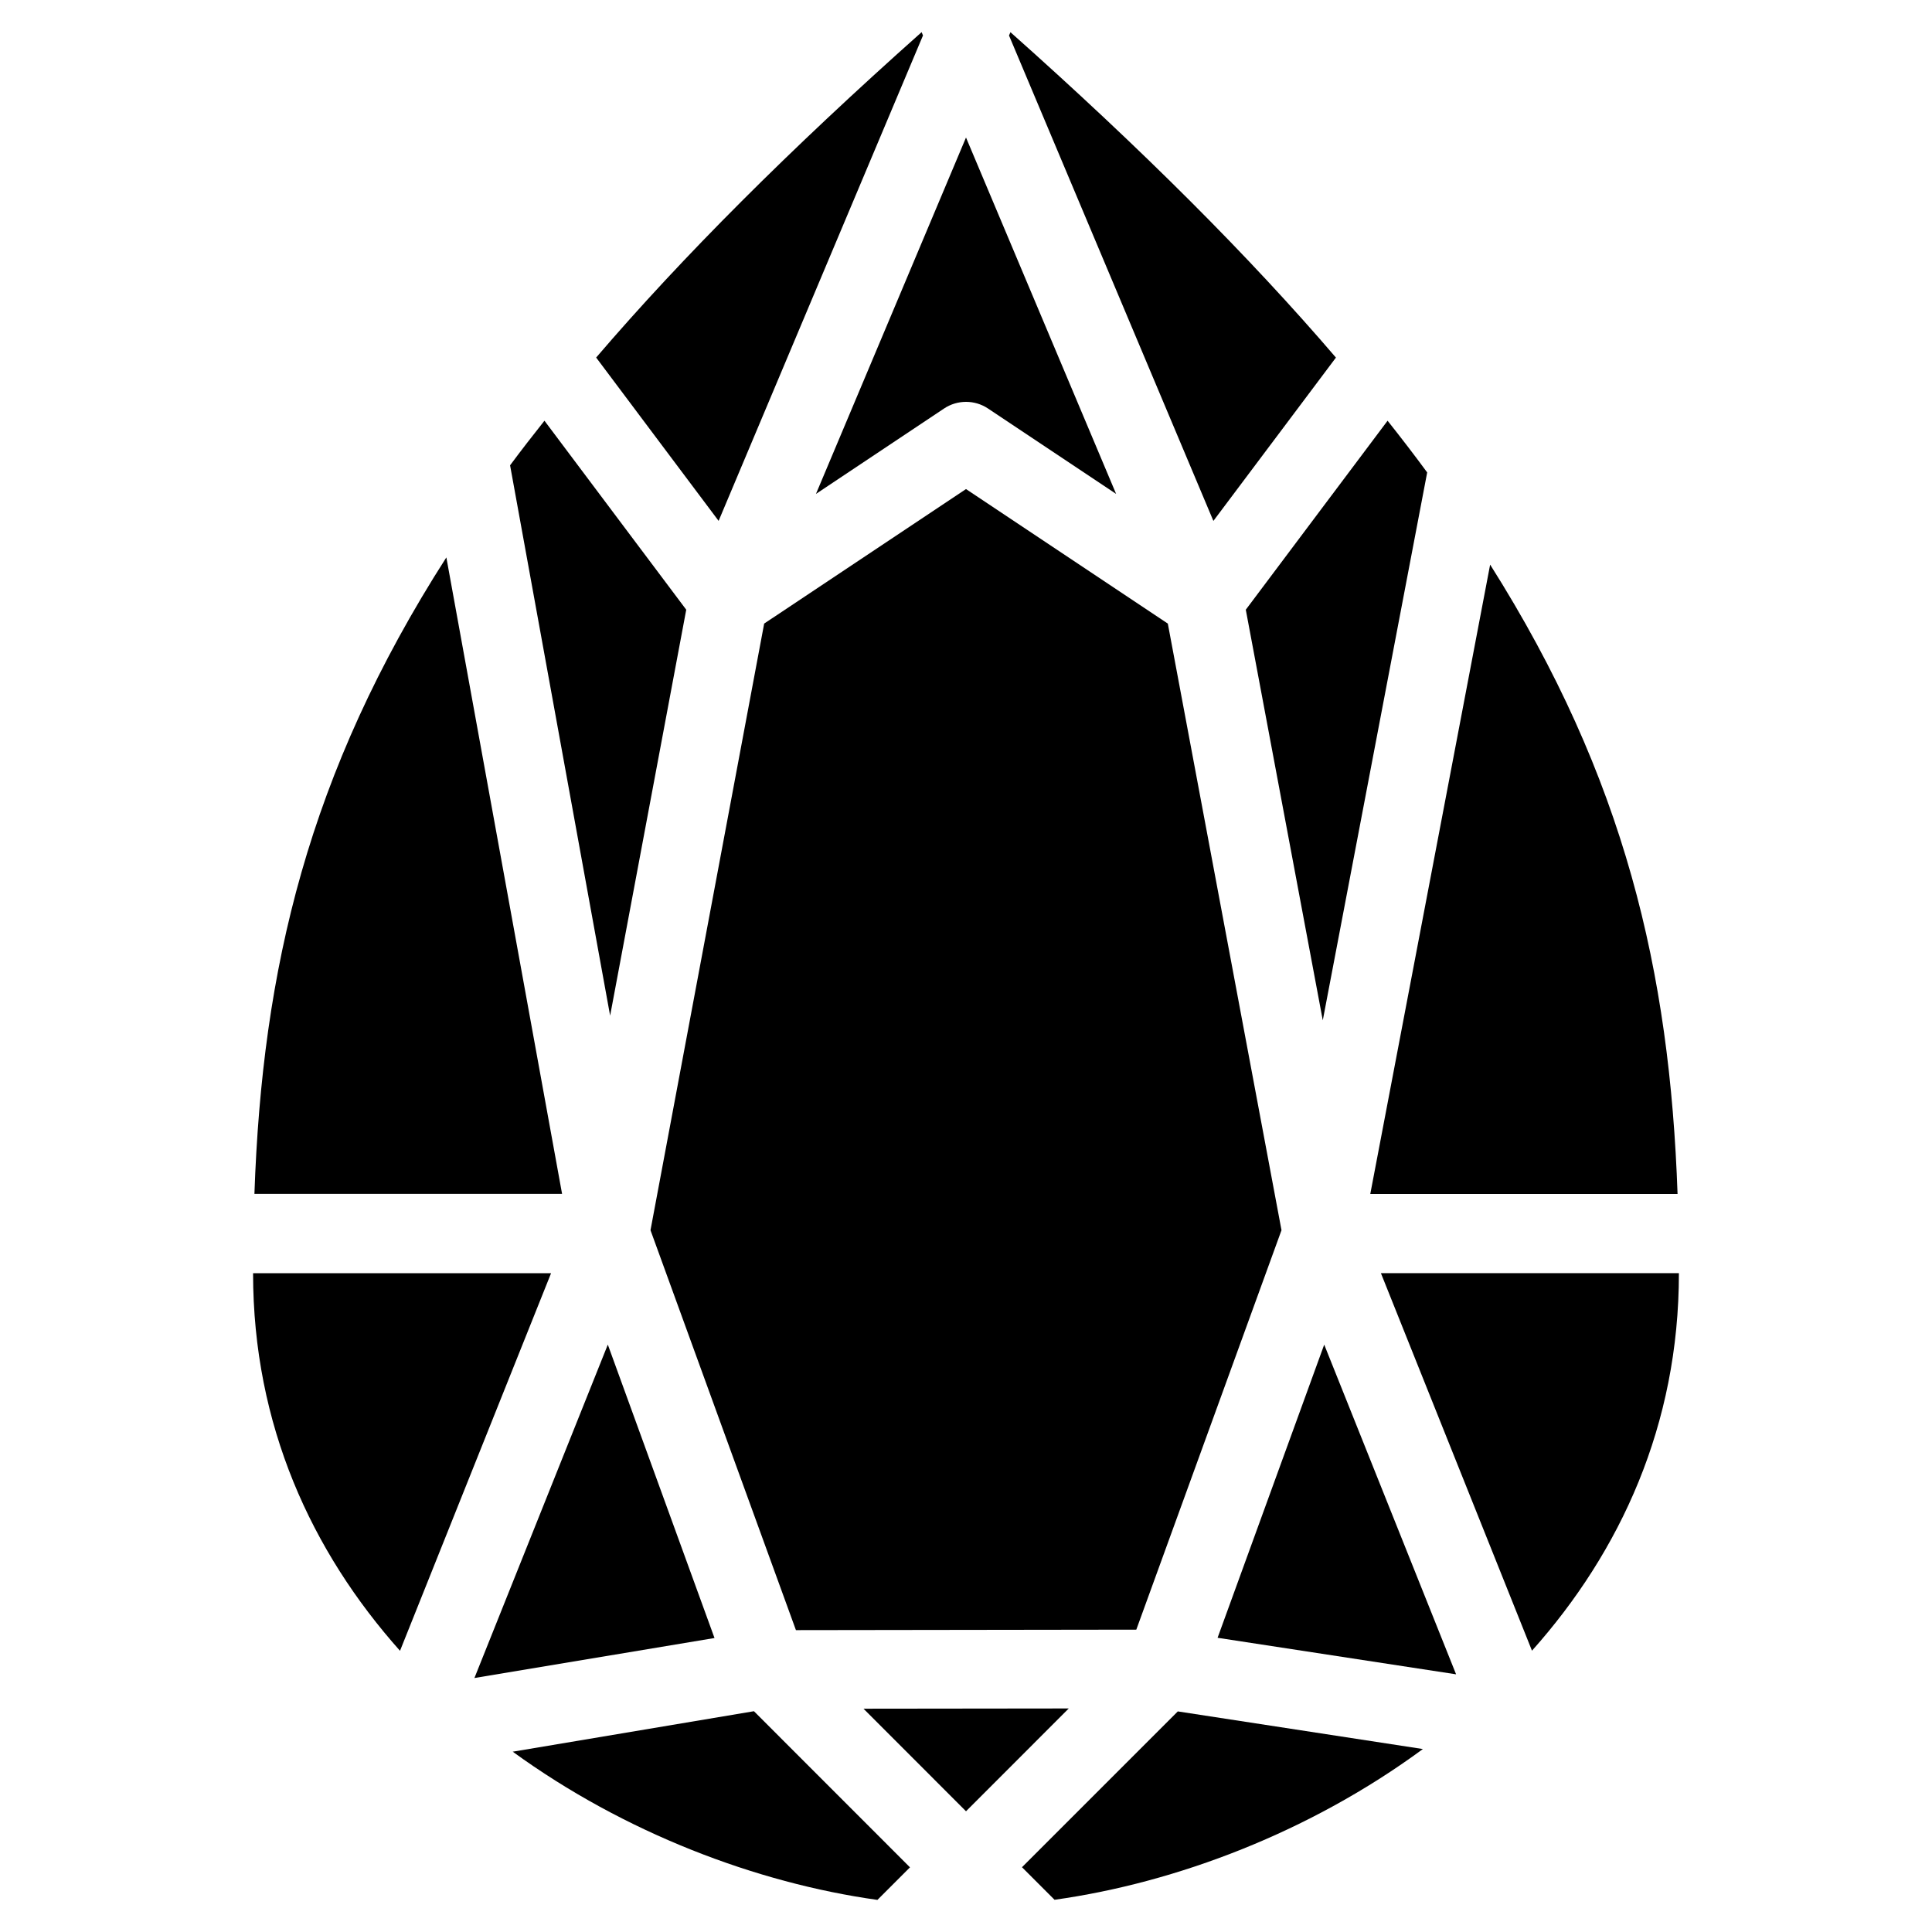
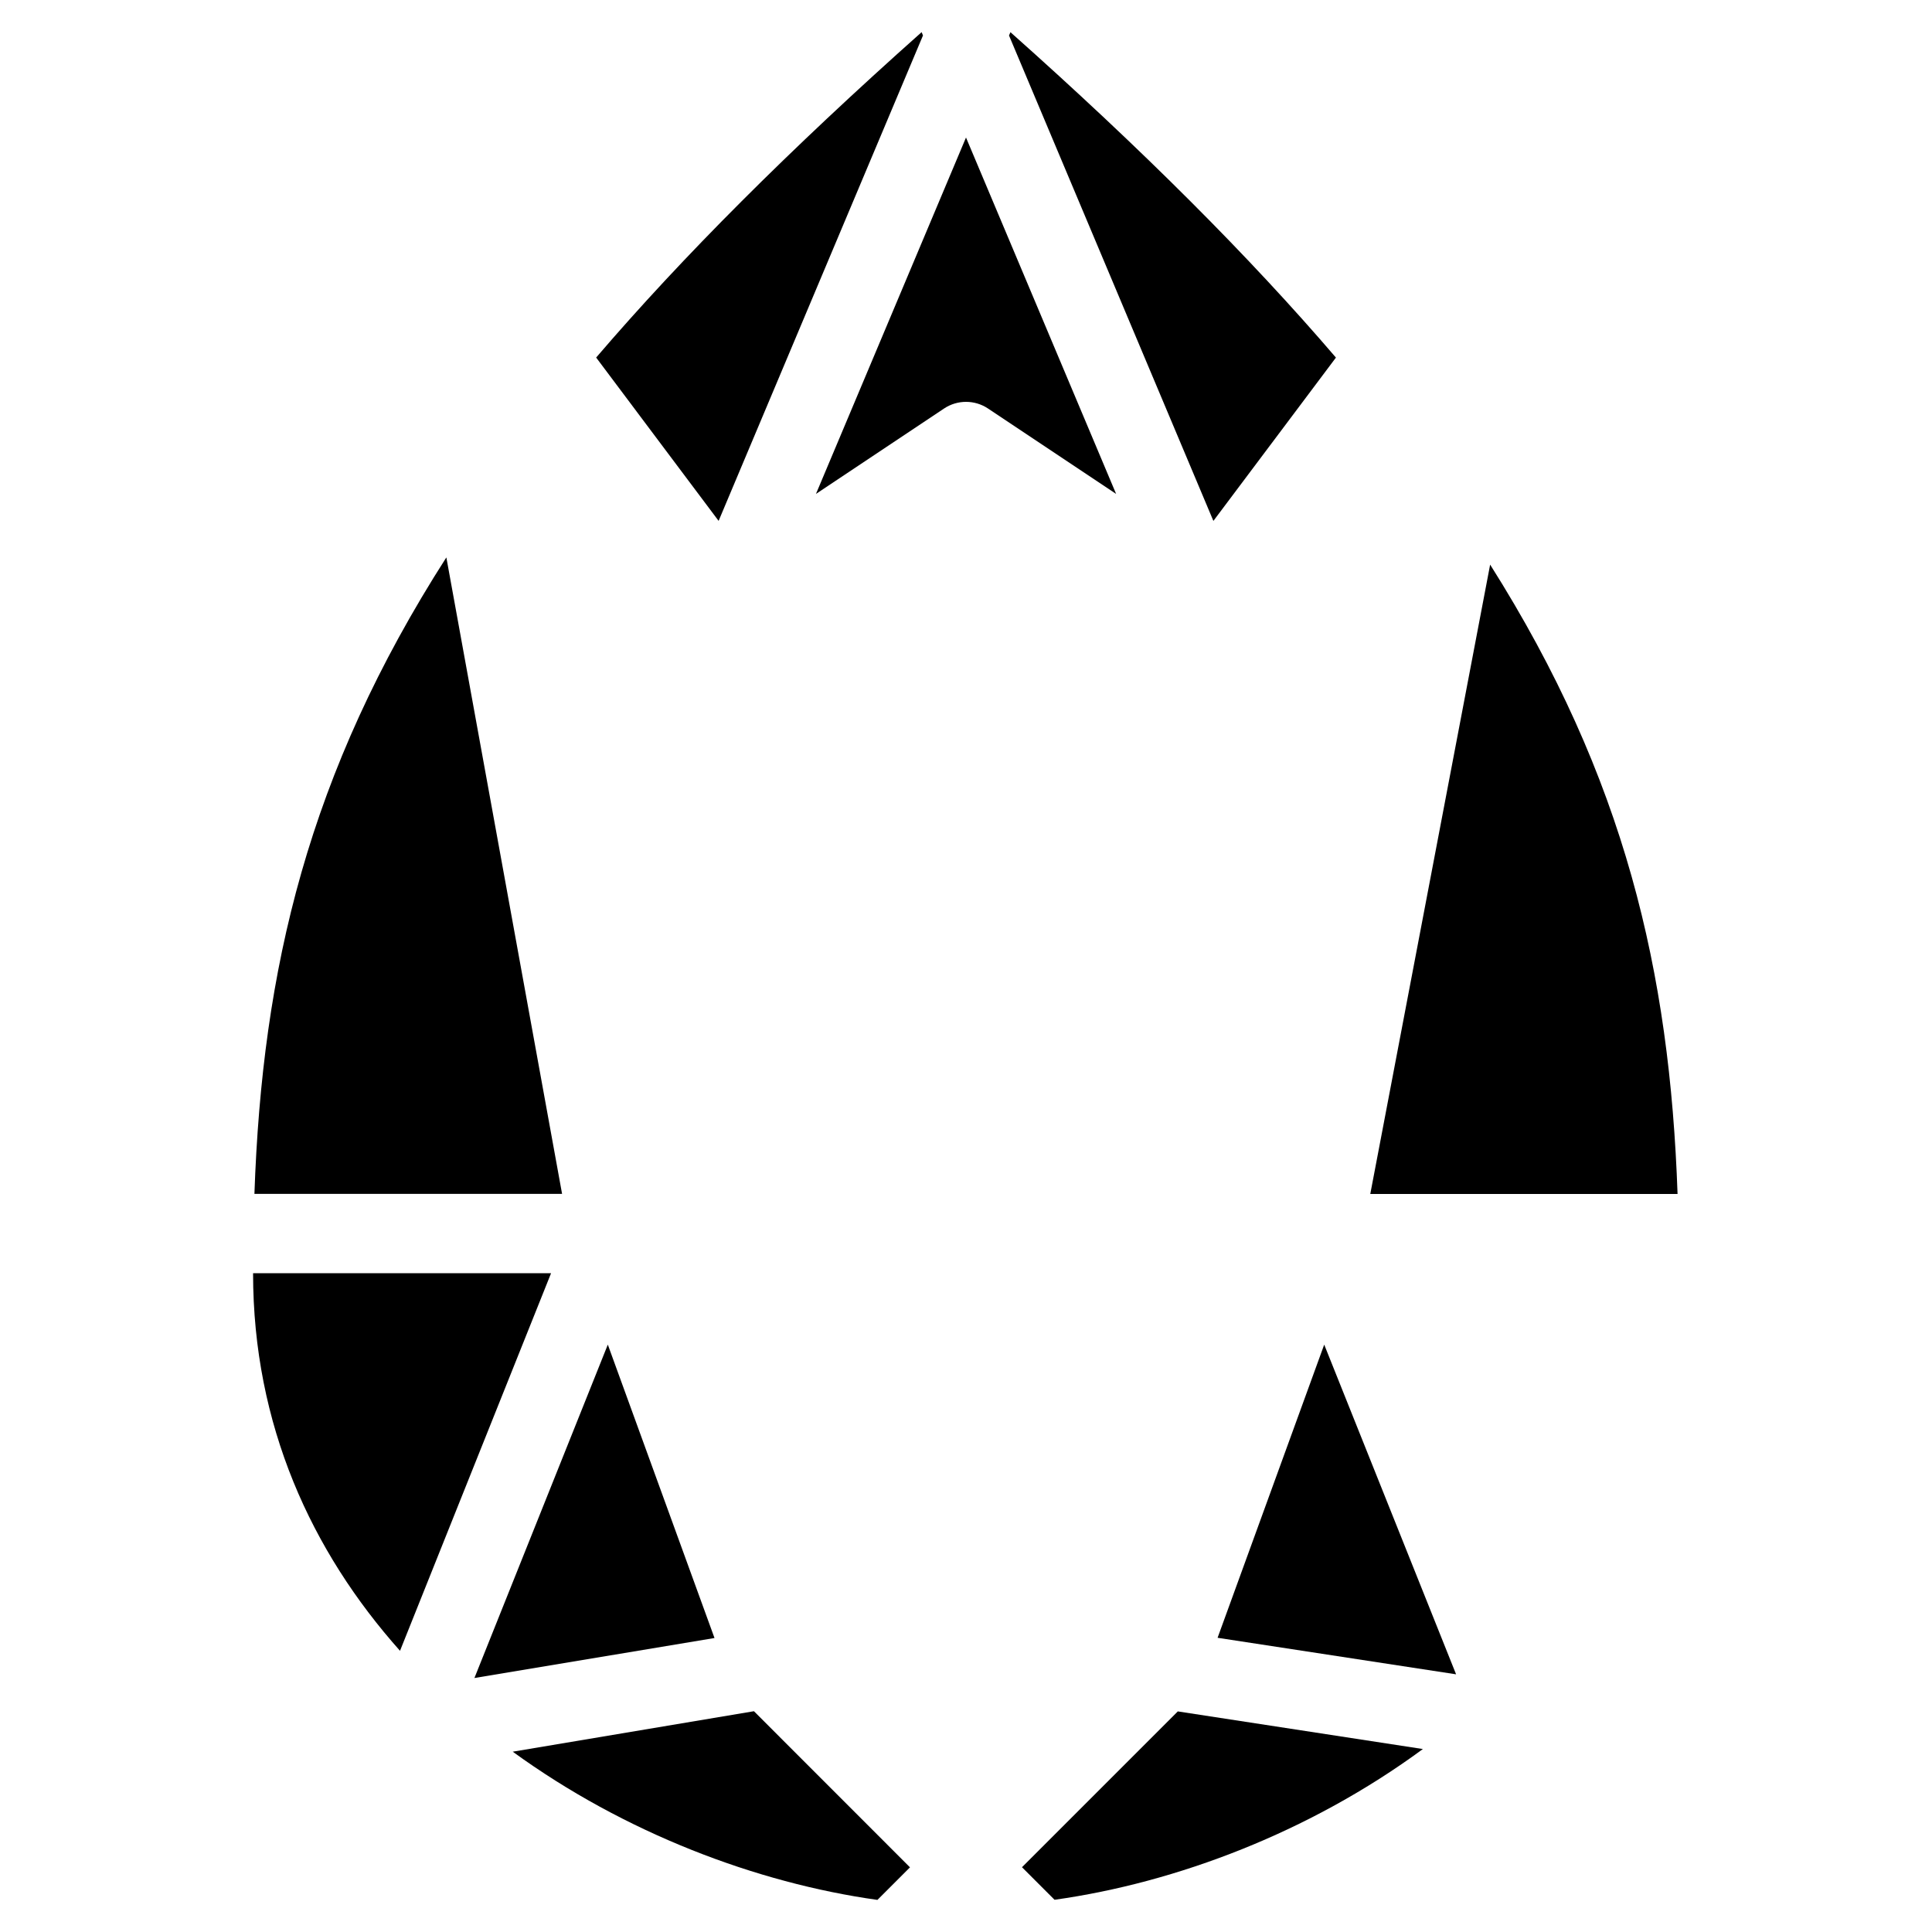
<svg xmlns="http://www.w3.org/2000/svg" fill="#000000" width="800px" height="800px" version="1.1" viewBox="144 144 512 512">
  <g>
-     <path d="m494.55 414.4 27.668-145.2c-3.336-4.535-6.844-9.109-10.496-13.707l-37.574 50.086z" />
    <path d="m494.93 500.34-28.258 77.691 63.207 9.68z" />
-     <path d="m427.23 596.76-54.391 0.062 27.164 27.184z" />
    <path d="m360.24 274.89 33.945-22.629c3.527-2.352 8.125-2.352 11.652 0l33.945 22.629-39.781-94.445z" />
-     <path d="m325.86 305.58-37.574-50.086c-3.148 3.969-6.215 7.914-9.109 11.82l26.512 145.85z" />
    <path d="m456.13 597.54-41.293 41.293 8.629 8.629c32.41-4.535 67.805-18.012 97.613-39.949z" />
    <path d="m343.8 597.49-63.922 10.727c29.598 21.516 64.57 34.785 96.648 39.277l8.629-8.629z" />
-     <path d="m354.93 576 90.203-0.125 38.477-105.86-30.125-160.76-53.484-35.645-53.488 35.645-30.125 160.76z" />
    <path d="m334.44 282.04 54.16-128.64-0.359-0.879c-35.016 31.152-63.418 59.574-86.254 86.234z" />
    <path d="m290.04 481.41h-78.973c0 40.262 15.512 73.785 38.941 100.07z" />
    <path d="m411.4 153.41 54.16 128.64 32.477-43.285c-22.84-26.66-51.242-55.082-86.258-86.234z" />
    <path d="m507.14 460.41h81.43c-2.059-58.82-13.938-110.27-49.668-166.78z" />
    <path d="m333.35 578.09-28.273-77.754-35.352 88.355z" />
-     <path d="m549.99 581.45c23.426-26.262 38.938-59.785 38.938-100.05h-78.973z" />
    <path d="m292.96 460.41-30.672-168.69c-36.672 57.266-48.805 109.2-50.863 168.67h81.535z" />
  </g>
</svg>